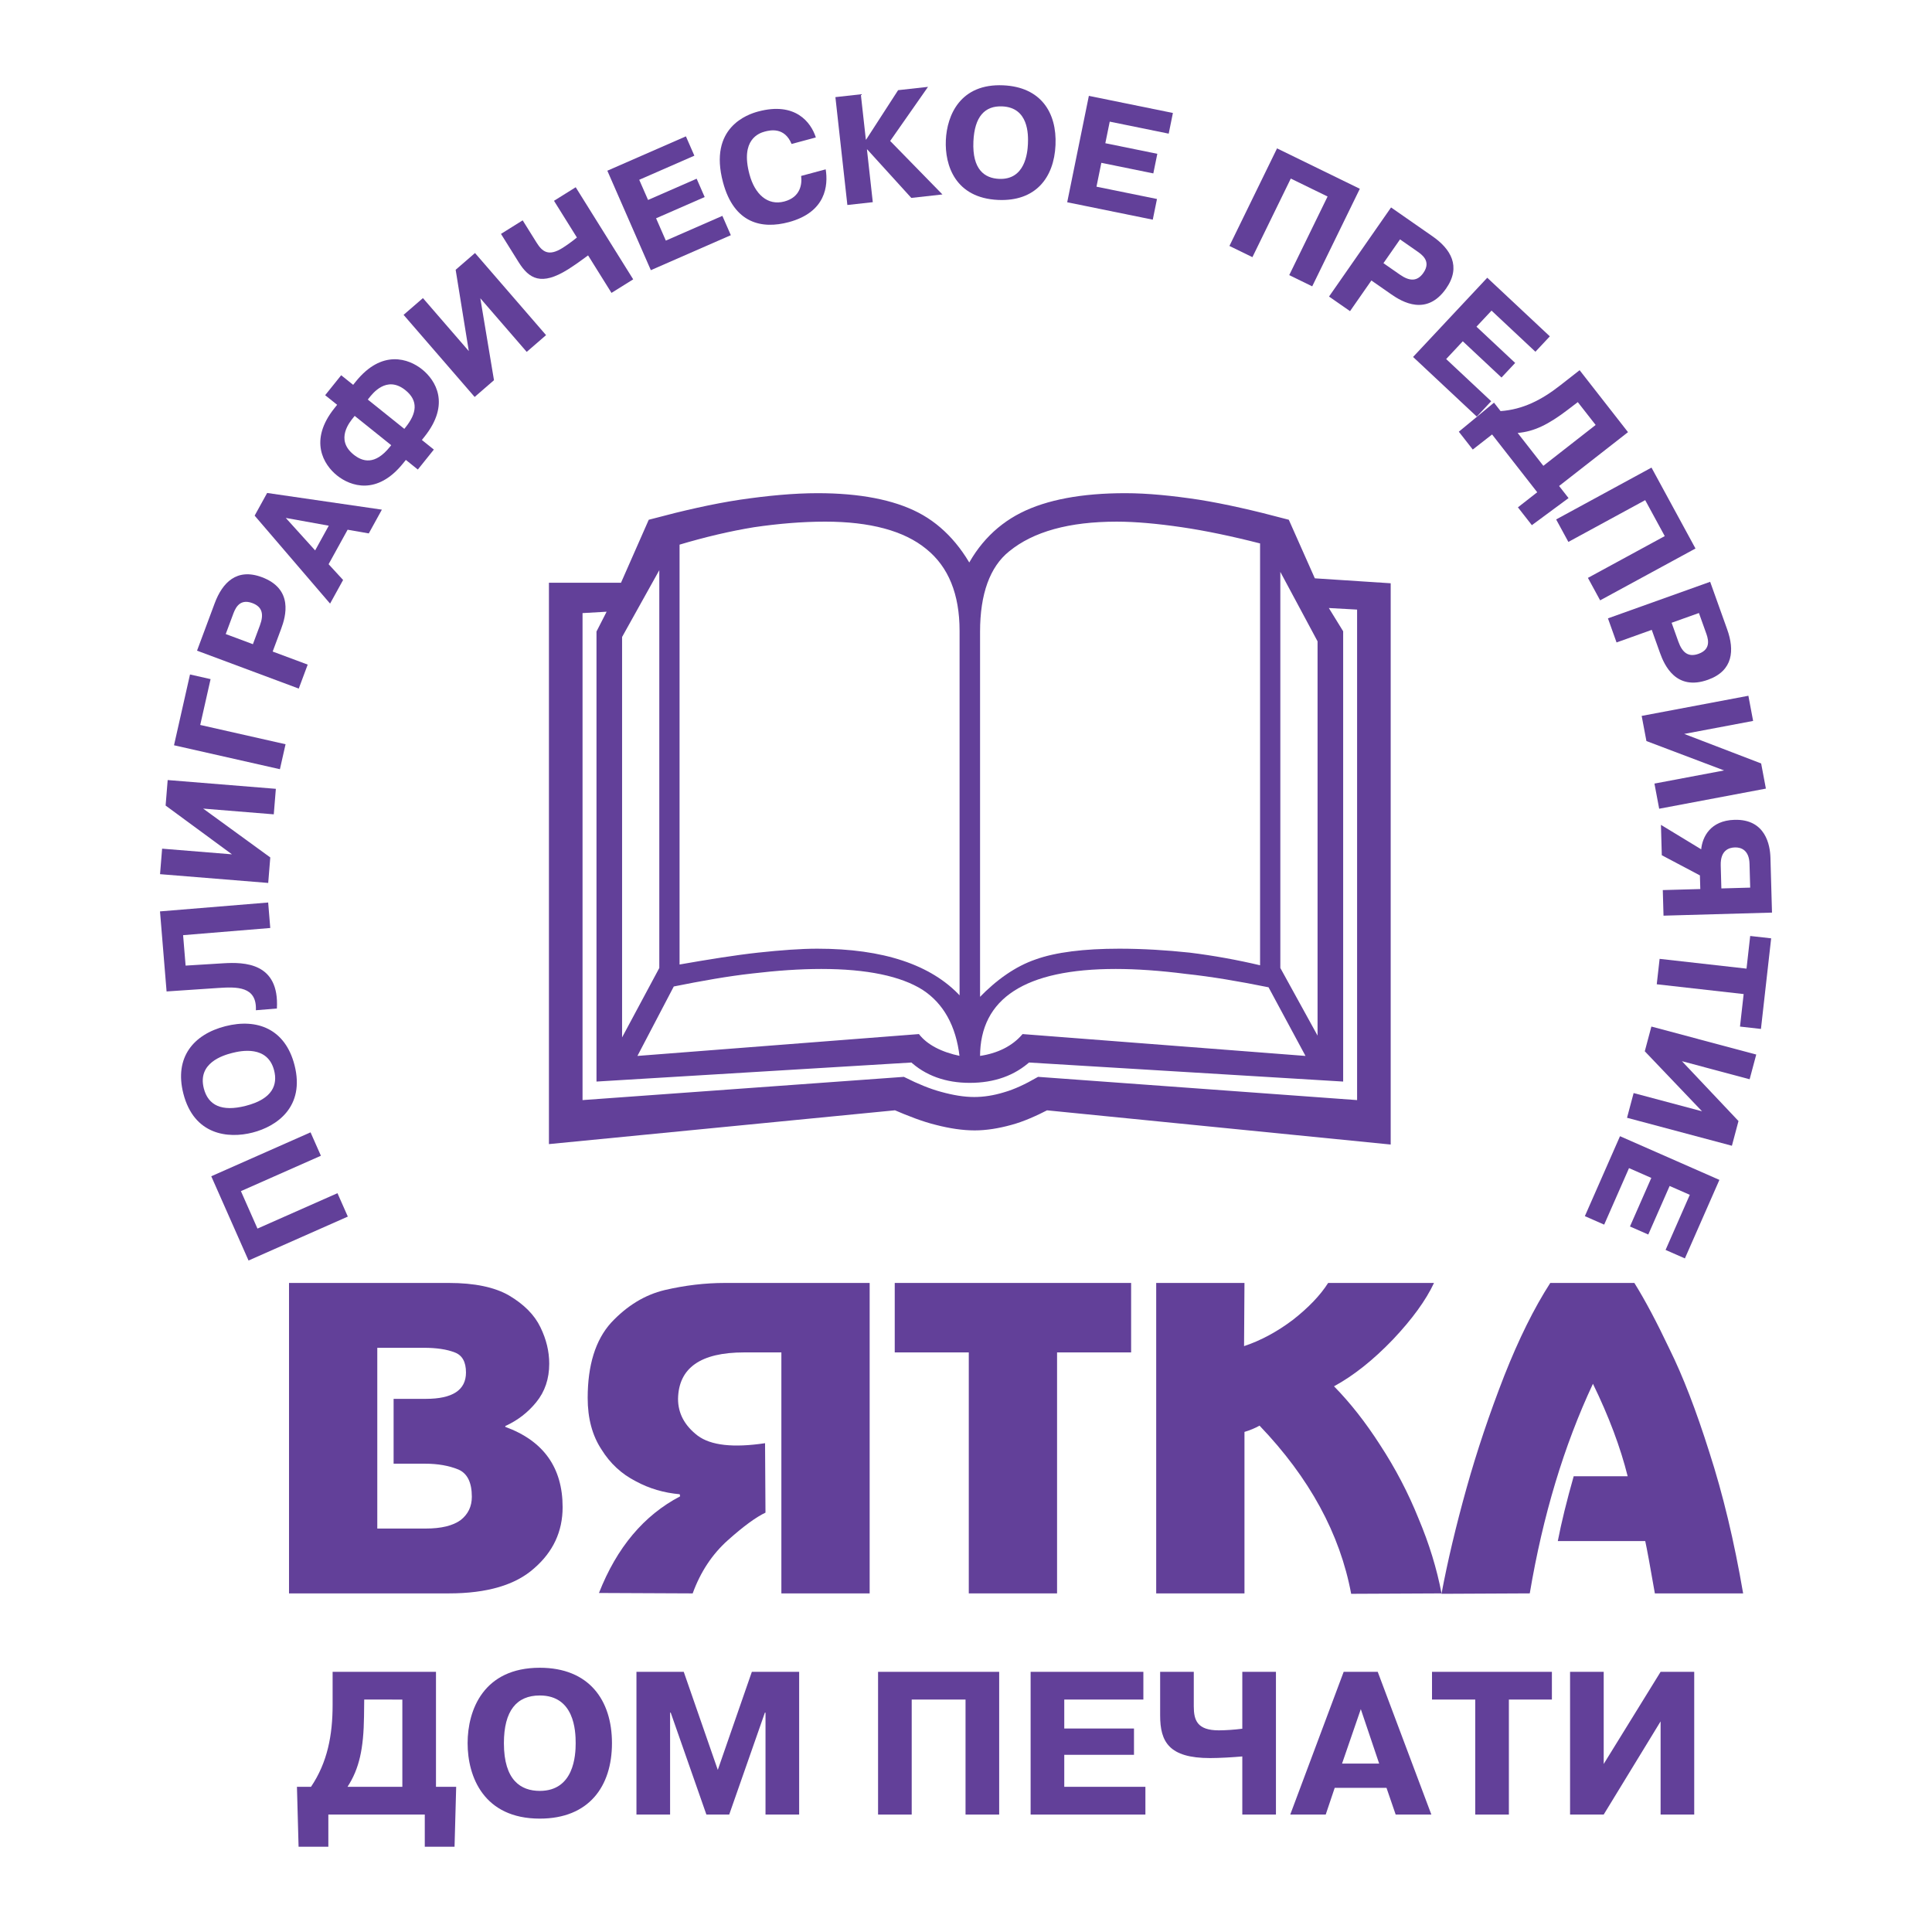
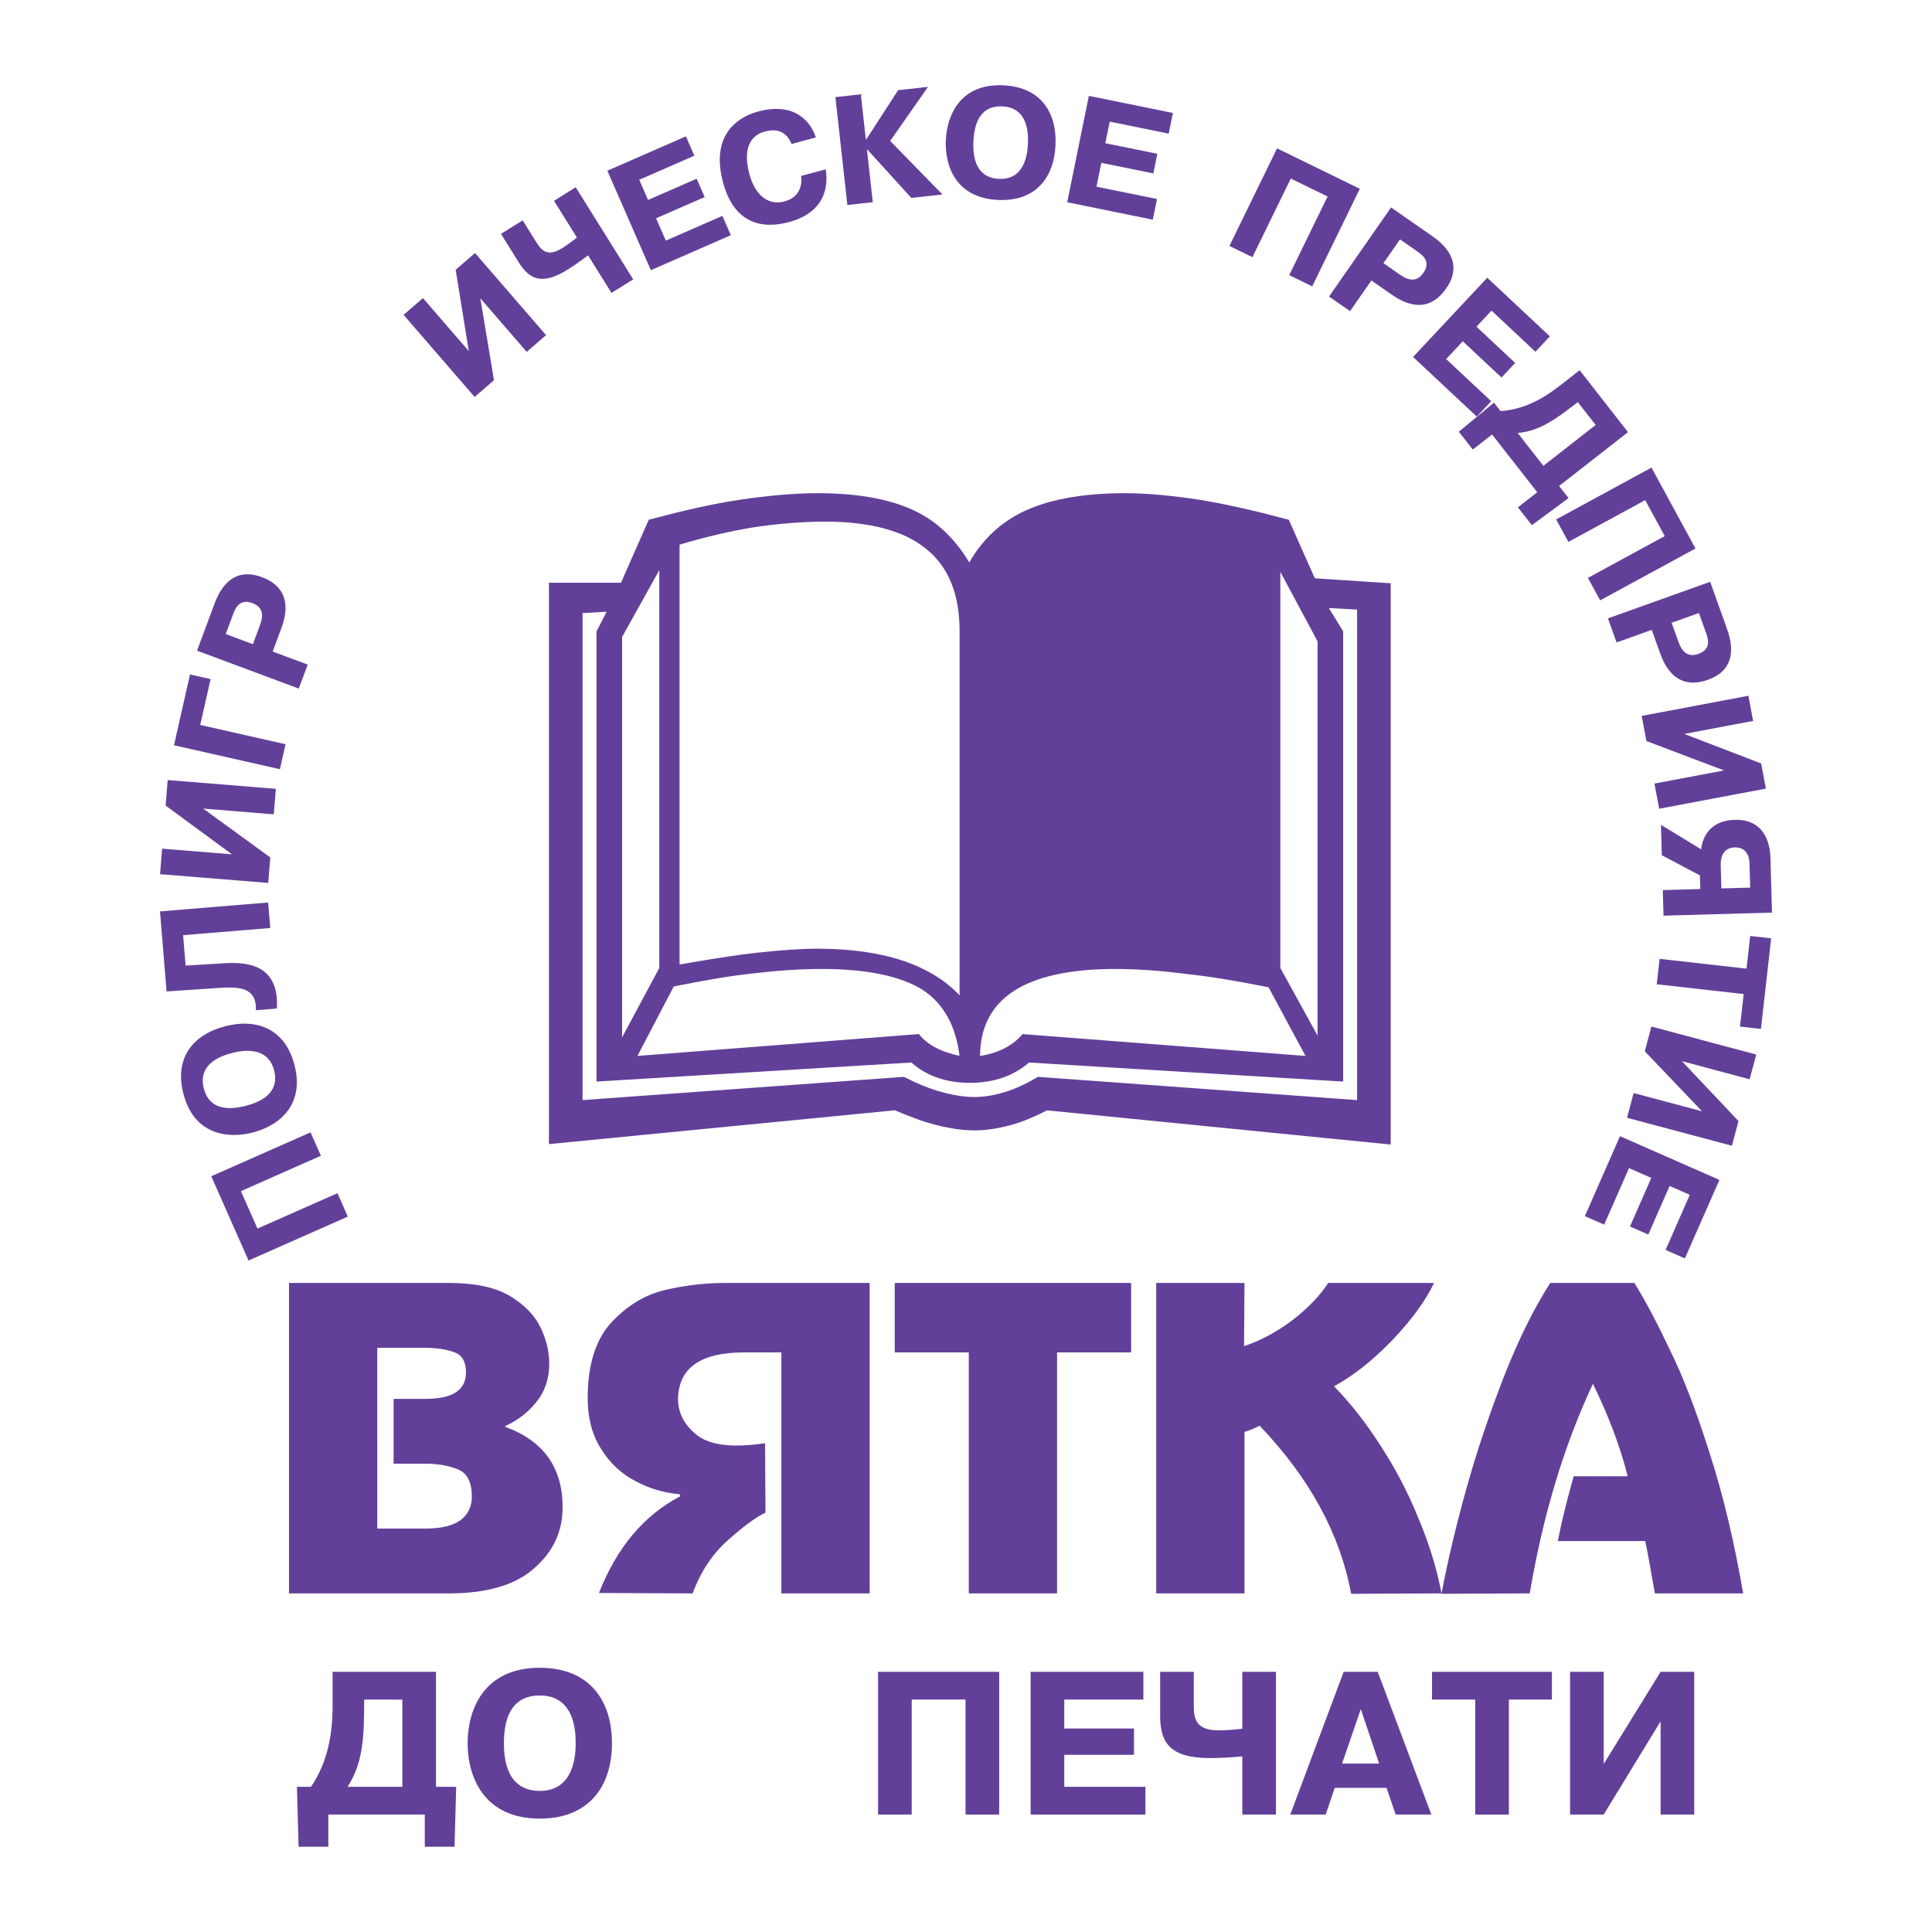
<svg xmlns="http://www.w3.org/2000/svg" version="1.0" id="Layer_1" x="0px" y="0px" width="192.756px" height="192.756px" viewBox="0 0 192.756 192.756" enable-background="new 0 0 192.756 192.756" xml:space="preserve">
  <g>
    <polygon fill-rule="evenodd" clip-rule="evenodd" fill="#FFFFFF" points="0,0 192.756,0 192.756,192.756 0,192.756 0,0  " />
    <path fill-rule="evenodd" clip-rule="evenodd" fill="#624099" stroke="#624099" stroke-width="1.719" stroke-miterlimit="2.613" d="   M137.89,113.241l-33.59-3.343c-1.237,0.64-2.476,1.197-3.631,1.506c-1.196,0.331-2.353,0.517-3.425,0.517   c-1.114,0-2.352-0.186-3.631-0.517c-1.279-0.309-2.703-0.866-4.188-1.506L55.627,113.2V58.998h6.892l2.827-6.417   c3.033-0.805,5.901-1.465,8.625-1.877c2.703-0.392,5.261-0.64,7.613-0.64c4.085,0,7.325,0.64,9.635,1.836   c2.311,1.196,4.188,3.28,5.509,6.107c1.197-2.806,3.053-4.828,5.488-6.066c2.436-1.238,5.818-1.877,10.049-1.877   c2.187,0,4.621,0.248,7.221,0.64c2.579,0.413,5.447,1.073,8.48,1.877l2.641,5.942l7.283,0.475V113.241L137.89,113.241z" />
    <path fill-rule="evenodd" clip-rule="evenodd" fill="#FFFFFF" stroke="#624099" stroke-width="1.146" stroke-miterlimit="2.613" d="   M135.971,110.373V60.277l-4.456-0.248l1.919,3.116v44.154l-30.97-1.878c-1.485,1.362-3.384,2.043-5.715,2.043   c-2.27,0-4.167-0.681-5.612-2.043l-31.052,1.878V63.145l1.403-2.744l-3.941,0.227v49.745l32.517-2.352   c1.279,0.64,2.518,1.155,3.672,1.465c1.197,0.33,2.353,0.536,3.467,0.536c0.991,0,2.063-0.165,3.136-0.495   c1.093-0.31,2.249-0.866,3.363-1.506L135.971,110.373L135.971,110.373z" />
    <polygon fill-rule="evenodd" clip-rule="evenodd" fill="#FFFFFF" stroke="#624099" stroke-width="0.124" stroke-miterlimit="2.613" points="   62.003,63.537 62.003,103.75 65.841,96.59 65.841,56.646 62.003,63.537  " />
    <polygon fill-rule="evenodd" clip-rule="evenodd" fill="#FFFFFF" stroke="#624099" stroke-width="0.124" stroke-miterlimit="2.613" points="   127.677,56.811 127.677,96.59 131.515,103.564 131.515,63.97 127.677,56.811  " />
    <path fill-rule="evenodd" clip-rule="evenodd" fill="#FFFFFF" stroke="#624099" stroke-width="0.124" stroke-miterlimit="2.613" d="   M63.489,105.421l28.164-2.187c0.805,1.031,2.229,1.795,4.147,2.187c-0.351-3.095-1.63-5.364-3.734-6.726   c-2.167-1.362-5.55-2.084-10.131-2.084c-2.146,0-4.457,0.165-6.891,0.453c-2.435,0.269-5.076,0.743-7.861,1.301L63.489,105.421   L63.489,105.421z" />
    <path fill-rule="evenodd" clip-rule="evenodd" fill="#FFFFFF" stroke="#624099" stroke-width="0.124" stroke-miterlimit="2.613" d="   M130.359,105.421l-3.755-6.974c-2.951-0.598-5.736-1.072-8.274-1.341c-2.558-0.33-4.951-0.495-7.015-0.495   c-9.058,0-13.597,2.95-13.597,8.81c1.877-0.268,3.342-1.031,4.332-2.187L130.359,105.421L130.359,105.421z" />
    <path fill-rule="evenodd" clip-rule="evenodd" fill="#FFFFFF" stroke="#624099" stroke-width="0.124" stroke-miterlimit="2.613" d="   M67.739,96.302c2.951-0.516,5.633-0.949,7.903-1.197c2.311-0.248,4.291-0.392,5.9-0.392c6.562,0,11.348,1.589,14.257,4.746V62.938   c0-3.672-1.114-6.417-3.342-8.212c-2.229-1.836-5.653-2.744-10.131-2.744c-2.311,0-4.704,0.206-7.098,0.556   c-2.414,0.393-4.931,0.991-7.49,1.754V96.302L67.739,96.302z" />
-     <path fill-rule="evenodd" clip-rule="evenodd" fill="#FFFFFF" stroke="#624099" stroke-width="0.124" stroke-miterlimit="2.613" d="   M125.779,54.17c-2.827-0.723-5.468-1.279-7.861-1.631c-2.394-0.35-4.581-0.556-6.5-0.556c-4.745,0-8.355,0.99-10.791,2.992   c-1.918,1.547-2.908,4.271-2.908,8.046v36.582c1.754-1.815,3.631-3.136,5.611-3.817c2.002-0.722,4.828-1.073,8.336-1.073   c2.311,0,4.704,0.145,7.015,0.392c2.353,0.289,4.746,0.722,7.099,1.279V54.17L125.779,54.17z" />
    <path fill-rule="evenodd" clip-rule="evenodd" fill="#624099" d="M45.74,146.617c0.89,0.39,1.335,1.294,1.335,2.713   c0,0.975-0.376,1.754-1.127,2.337c-0.779,0.558-1.934,0.836-3.464,0.836h-4.842V134.47h4.634c1.279,0,2.309,0.154,3.088,0.46   c0.751,0.278,1.127,0.946,1.127,2.004c0,1.753-1.336,2.63-4.007,2.63H39.27v6.469h3.13   C43.681,146.032,44.793,146.228,45.74,146.617L45.74,146.617z M44.78,158.973c3.812,0,6.649-0.835,8.514-2.505   c1.893-1.642,2.839-3.673,2.839-6.094c0-3.951-1.906-6.623-5.719-8.015v-0.083c1.224-0.557,2.254-1.35,3.089-2.38   c0.862-1.057,1.294-2.337,1.294-3.84c0-1.224-0.292-2.435-0.877-3.632c-0.585-1.224-1.628-2.281-3.13-3.172   C49.344,128.418,47.34,128,44.78,128H28.835v30.973H44.78L44.78,158.973z" />
    <path fill-rule="evenodd" clip-rule="evenodd" fill="#624099" d="M77.958,158.973V134.93h-3.715c-4.342,0-6.539,1.544-6.595,4.634   c0,1.446,0.654,2.671,1.962,3.673c1.308,0.975,3.547,1.225,6.72,0.751l0.042,6.929c-0.946,0.445-2.199,1.364-3.757,2.755   c-1.559,1.392-2.727,3.159-3.506,5.302l-9.35-0.042c1.78-4.536,4.48-7.75,8.098-9.643l-0.042-0.208   c-1.587-0.14-3.048-0.571-4.382-1.295c-1.42-0.724-2.561-1.78-3.423-3.172c-0.918-1.391-1.377-3.102-1.377-5.134   c0-3.284,0.779-5.788,2.337-7.514c1.586-1.697,3.368-2.782,5.344-3.256c2.031-0.473,4.034-0.71,6.01-0.71h14.442v30.973H77.958   L77.958,158.973z" />
    <polygon fill-rule="evenodd" clip-rule="evenodd" fill="#624099" points="89.268,134.93 89.268,128 112.852,128 112.852,134.93    105.463,134.93 105.463,158.973 96.656,158.973 96.656,134.93 89.268,134.93  " />
    <path fill-rule="evenodd" clip-rule="evenodd" fill="#624099" d="M115.354,158.973V128h8.807l-0.041,6.303   c1.669-0.556,3.297-1.432,4.883-2.629c1.559-1.225,2.727-2.448,3.507-3.674h10.561c-0.808,1.727-2.171,3.604-4.091,5.636   c-1.977,2.06-3.938,3.618-5.886,4.675c1.614,1.643,3.145,3.59,4.592,5.844c1.529,2.338,2.811,4.786,3.84,7.346   c1.058,2.505,1.823,4.996,2.296,7.473l-9.016,0.042c-1.113-5.983-4.16-11.577-9.142-16.78c-0.445,0.251-0.946,0.459-1.503,0.626   v16.112H115.354L115.354,158.973z" />
    <path fill-rule="evenodd" clip-rule="evenodd" fill="#624099" d="M154.671,128h8.39c1.058,1.698,2.226,3.896,3.506,6.596   c1.336,2.699,2.657,6.122,3.966,10.269c1.362,4.202,2.49,8.904,3.38,14.108h-8.807c-0.474-2.728-0.793-4.467-0.96-5.218h-8.724   c0.361-1.864,0.891-4.021,1.586-6.47h5.385c-0.724-2.895-1.879-5.97-3.465-9.226c-2.894,6.179-4.995,13.148-6.303,20.913   l-8.807,0.042c0.611-3.256,1.446-6.776,2.504-10.562c1.029-3.673,2.281-7.401,3.757-11.187   C151.526,133.595,153.057,130.506,154.671,128L154.671,128z" />
    <polygon fill-rule="evenodd" clip-rule="evenodd" fill="#624099" points="33.669,119.044 34.702,121.379 24.797,125.762    21.078,117.356 30.983,112.974 32.016,115.309 24.036,118.84 25.688,122.576 33.669,119.044  " />
    <path fill-rule="evenodd" clip-rule="evenodd" fill="#624099" d="M25.196,112.998c-2.443,0.624-5.845,0.248-6.902-3.889   c-0.923-3.612,1.012-5.911,4.19-6.724c3.177-0.812,5.979,0.276,6.902,3.889C30.444,110.412,27.64,112.374,25.196,112.998   L25.196,112.998z M23.167,105.054c-0.93,0.237-3.481,1.001-2.833,3.535c0.433,1.693,1.783,2.354,4.182,1.741   c2.743-0.701,3.186-2.155,2.833-3.534C26.705,104.277,24.051,104.828,23.167,105.054L23.167,105.054z" />
    <path fill-rule="evenodd" clip-rule="evenodd" fill="#624099" d="M25.529,100.792c0.112-2.415-1.931-2.34-3.753-2.222l-5.156,0.347   l-0.657-7.987l10.792-0.887l0.209,2.543l-8.696,0.716l0.25,3.037l3.769-0.232c2.085-0.125,5.598-0.072,5.338,4.512L25.529,100.792   L25.529,100.792z" />
    <polygon fill-rule="evenodd" clip-rule="evenodd" fill="#624099" points="16.523,80.37 16.729,77.826 27.522,78.701 27.315,81.246    20.269,80.674 26.966,85.547 26.76,88.091 15.968,87.216 16.174,84.672 23.143,85.237 16.523,80.37  " />
    <polygon fill-rule="evenodd" clip-rule="evenodd" fill="#624099" points="28.49,74.253 27.927,76.744 17.361,74.356 18.957,67.292    21.01,67.756 19.977,72.329 28.49,74.253  " />
    <path fill-rule="evenodd" clip-rule="evenodd" fill="#624099" d="M21.419,60.19c0.768-2.059,2.195-3.542,4.704-2.606   c3.175,1.183,2.39,3.913,1.93,5.145l-0.848,2.276l3.494,1.303L29.807,68.7l-10.149-3.783L21.419,60.19L21.419,60.19z    M25.232,64.271L25.93,62.4c0.421-1.131,0.231-1.862-0.755-2.23c-1.377-0.513-1.757,0.683-1.957,1.219l-0.697,1.871L25.232,64.271   L25.232,64.271z" />
-     <path fill-rule="evenodd" clip-rule="evenodd" fill="#624099" d="M26.653,49.183L38.1,50.848l-1.307,2.371l-2.111-0.369   l-1.897,3.441l1.446,1.574l-1.299,2.357l-7.526-8.777L26.653,49.183L26.653,49.183z M32.801,52.449l-4.289-0.775l2.93,3.241   L32.801,52.449L32.801,52.449z" />
-     <path fill-rule="evenodd" clip-rule="evenodd" fill="#624099" d="M40.492,45.886l-0.262,0.325   c-2.604,3.247-5.261,2.306-6.612,1.222c-1.315-1.055-2.847-3.474-0.242-6.72l0.261-0.326l-1.195-0.958l1.598-1.991l1.195,0.958   l0.251-0.313c2.624-3.271,5.307-2.289,6.623-1.233c1.352,1.084,2.856,3.461,0.233,6.732l-0.251,0.314l1.194,0.958l-1.597,1.991   L40.492,45.886L40.492,45.886z M35.387,41.493l-0.125,0.157c-0.33,0.411-1.861,2.197,0.021,3.707   c0.869,0.697,2.113,1.1,3.623-0.783l0.126-0.157L35.387,41.493L35.387,41.493z M40.465,42.631c1.123-1.4,1.294-2.652-0.021-3.707   c-1.883-1.51-3.294,0.373-3.623,0.783l-0.126,0.157l3.645,2.924L40.465,42.631L40.465,42.631z" />
    <polygon fill-rule="evenodd" clip-rule="evenodd" fill="#624099" points="45.461,26.917 47.392,25.245 54.48,33.436 52.55,35.107    47.922,29.759 49.285,37.932 47.354,39.604 40.265,31.412 42.196,29.742 46.773,35.03 45.461,26.917  " />
    <path fill-rule="evenodd" clip-rule="evenodd" fill="#624099" d="M52.147,21.984l1.385,2.218c0.565,0.906,1.19,1.41,2.582,0.541   c0.394-0.246,0.999-0.679,1.444-1.047l-2.286-3.662l2.166-1.352l5.736,9.188l-2.166,1.352l-2.335-3.741   c-0.558,0.421-1.405,1.022-2.009,1.4c-2.651,1.655-3.872,0.958-4.928-0.736l-1.754-2.809L52.147,21.984L52.147,21.984z" />
    <polygon fill-rule="evenodd" clip-rule="evenodd" fill="#624099" points="69.505,17.83 70.305,19.659 65.457,21.779 66.43,24.005    72.072,21.537 72.915,23.465 64.935,26.956 60.594,17.032 68.433,13.604 69.277,15.532 63.776,17.938 64.657,19.95 69.505,17.83     " />
    <path fill-rule="evenodd" clip-rule="evenodd" fill="#624099" d="M82.38,16.895c0.257,1.613,0.025,4.271-3.681,5.267   c-2.675,0.718-5.456,0.151-6.56-3.958c-1.481-5.515,2.498-6.809,3.5-7.078c3.706-0.995,5.27,1.068,5.758,2.587l-2.421,0.651   c-0.694-1.688-2.104-1.39-2.672-1.237c-0.553,0.148-2.468,0.775-1.528,4.272c0.53,1.973,1.808,3.152,3.482,2.702   c1.614-0.433,1.775-1.742,1.671-2.548L82.38,16.895L82.38,16.895z" />
    <polygon fill-rule="evenodd" clip-rule="evenodd" fill="#624099" points="89.605,8.996 92.588,8.666 88.813,14.064 94.027,19.4    90.921,19.745 86.526,14.91 86.495,14.913 87.078,20.171 84.542,20.452 83.348,9.69 85.884,9.409 86.386,13.929 86.417,13.925    89.605,8.996  " />
    <path fill-rule="evenodd" clip-rule="evenodd" fill="#624099" d="M94.367,13.982c0.114-2.519,1.464-5.663,5.729-5.47   c3.725,0.169,5.36,2.689,5.212,5.965s-2.006,5.639-5.729,5.47C95.313,19.754,94.253,16.501,94.367,13.982L94.367,13.982z    M102.557,14.353c0.043-0.958,0.056-3.621-2.556-3.739c-1.746-0.079-2.772,1.021-2.884,3.493c-0.128,2.828,1.135,3.674,2.557,3.739   C102.27,17.963,102.516,15.265,102.557,14.353L102.557,14.353z" />
    <polygon fill-rule="evenodd" clip-rule="evenodd" fill="#624099" points="115.466,15.345 115.067,17.301 109.881,16.245    109.396,18.626 115.432,19.854 115.012,21.917 106.475,20.179 108.636,9.564 117.021,11.271 116.602,13.334 110.718,12.136    110.279,14.289 115.466,15.345  " />
    <polygon fill-rule="evenodd" clip-rule="evenodd" fill="#624099" points="124.954,25.657 122.66,24.538 127.411,14.804    135.67,18.835 130.92,28.568 128.626,27.449 132.453,19.606 128.782,17.815 124.954,25.657  " />
    <path fill-rule="evenodd" clip-rule="evenodd" fill="#624099" d="M142.927,23.579c1.804,1.256,2.884,3.007,1.354,5.204   c-1.937,2.781-4.384,1.341-5.463,0.589l-1.994-1.388l-2.131,3.06l-2.095-1.458l6.188-8.889L142.927,23.579L142.927,23.579z    M138.026,26.257l1.639,1.141c0.99,0.69,1.746,0.688,2.347-0.175c0.84-1.207-0.224-1.872-0.693-2.199l-1.638-1.141L138.026,26.257   L138.026,26.257z" />
    <polygon fill-rule="evenodd" clip-rule="evenodd" fill="#624099" points="151.169,36.21 149.805,37.666 145.943,34.05    144.284,35.823 148.777,40.031 147.34,41.566 140.983,35.614 148.384,27.71 154.627,33.557 153.189,35.093 148.81,30.991    147.308,32.594 151.169,36.21  " />
    <path fill-rule="evenodd" clip-rule="evenodd" fill="#624099" d="M156.494,49.694l-3.66,2.703l-1.391-1.78l1.926-1.505   l-4.504-5.766l-1.927,1.505l-1.391-1.78l3.509-2.897l0.656,0.841c2.234-0.156,4.106-1.127,5.911-2.537l1.975-1.543l4.828,6.181   l-6.876,5.371L156.494,49.694L156.494,49.694z M157.417,40.12l-1.021,0.778c-1.934,1.471-3.34,2.158-4.978,2.298l2.562,3.279   l5.218-4.076L157.417,40.12L157.417,40.12z" />
    <polygon fill-rule="evenodd" clip-rule="evenodd" fill="#624099" points="156.477,54.067 155.257,51.825 164.77,46.652    169.159,54.725 159.646,59.897 158.427,57.655 166.092,53.487 164.141,49.899 156.477,54.067  " />
    <path fill-rule="evenodd" clip-rule="evenodd" fill="#624099" d="M172.322,62.796c0.74,2.069,0.604,4.123-1.917,5.024   c-3.19,1.142-4.349-1.452-4.791-2.69l-0.818-2.288l-3.512,1.256l-0.859-2.404l10.198-3.648L172.322,62.796L172.322,62.796z    M166.777,62.134l0.672,1.879c0.407,1.137,1.023,1.573,2.014,1.219c1.385-0.495,0.904-1.654,0.711-2.193l-0.672-1.879   L166.777,62.134L166.777,62.134z" />
    <polygon fill-rule="evenodd" clip-rule="evenodd" fill="#624099" points="175.71,76.17 176.183,78.679 165.537,80.687    165.064,78.178 172.014,76.867 164.264,73.935 163.79,71.426 174.436,69.417 174.909,71.927 168.035,73.224 175.71,76.17  " />
    <path fill-rule="evenodd" clip-rule="evenodd" fill="#624099" d="M169.6,87.338l-3.802-2.012l-0.085-3.03l4.015,2.439   c0.12-1.226,0.909-2.873,3.321-2.941c3.123-0.089,3.554,2.561,3.588,3.767l0.155,5.489l-10.823,0.306l-0.072-2.552l3.742-0.105   L169.6,87.338L169.6,87.338z M174.55,86.177c-0.038-1.345-0.82-1.648-1.454-1.63c-0.604,0.017-1.462,0.289-1.419,1.804l0.064,2.288   l2.876-0.081L174.55,86.177L174.55,86.177z" />
    <polygon fill-rule="evenodd" clip-rule="evenodd" fill="#624099" points="174.617,93.382 176.709,93.617 175.69,102.657    173.6,102.422 173.965,99.178 165.294,98.201 165.58,95.665 174.251,96.641 174.617,93.382  " />
    <polygon fill-rule="evenodd" clip-rule="evenodd" fill="#624099" points="173.449,111.847 172.792,114.313 162.329,111.521    162.987,109.056 169.817,110.878 164.1,104.886 164.759,102.42 175.221,105.211 174.562,107.677 167.807,105.875 173.449,111.847     " />
    <polygon fill-rule="evenodd" clip-rule="evenodd" fill="#624099" points="164.449,123.169 162.622,122.366 164.752,117.521    162.527,116.543 160.049,122.182 158.122,121.335 161.628,113.359 171.545,117.718 168.102,125.552 166.175,124.705    168.591,119.208 166.579,118.324 164.449,123.169  " />
    <path fill-rule="evenodd" clip-rule="evenodd" fill="#624099" d="M45.513,178.271l-0.163,5.98h-2.97v-3.214h-9.621v3.214h-2.97   l-0.163-5.98h1.403c1.647-2.441,2.156-5.167,2.156-8.178v-3.295h10.313v11.473H45.513L45.513,178.271z M36.338,169.565l-0.02,1.688   c-0.041,3.194-0.468,5.208-1.648,7.019h5.472v-8.706H36.338L36.338,169.565z" />
    <path fill-rule="evenodd" clip-rule="evenodd" fill="#624099" d="M46.654,173.918c0-3.315,1.587-7.526,7.201-7.526   c4.902,0,7.201,3.214,7.201,7.526s-2.299,7.526-7.201,7.526C48.241,181.444,46.654,177.234,46.654,173.918L46.654,173.918z    M57.435,173.918c0-1.261-0.143-4.76-3.58-4.76c-2.298,0-3.58,1.505-3.58,4.76c0,3.723,1.709,4.76,3.58,4.76   C57.272,178.678,57.435,175.118,57.435,173.918L57.435,173.918z" />
-     <polygon fill-rule="evenodd" clip-rule="evenodd" fill="#624099" points="66.916,170.867 66.855,170.867 66.855,181.038    63.499,181.038 63.499,166.799 68.218,166.799 71.615,176.583 75.012,166.799 79.731,166.799 79.731,181.038 76.375,181.038    76.375,170.867 76.314,170.867 72.754,181.038 70.476,181.038 66.916,170.867  " />
    <polygon fill-rule="evenodd" clip-rule="evenodd" fill="#624099" points="90.961,181.038 87.605,181.038 87.605,166.799    99.688,166.799 99.688,181.038 96.332,181.038 96.332,169.565 90.961,169.565 90.961,181.038  " />
    <polygon fill-rule="evenodd" clip-rule="evenodd" fill="#624099" points="113.138,172.454 113.138,175.078 106.182,175.078    106.182,178.271 114.277,178.271 114.277,181.038 102.825,181.038 102.825,166.799 114.074,166.799 114.074,169.565    106.182,169.565 106.182,172.454 113.138,172.454  " />
    <path fill-rule="evenodd" clip-rule="evenodd" fill="#624099" d="M119.104,166.799v3.438c0,1.403,0.346,2.4,2.502,2.4   c0.61,0,1.587-0.061,2.339-0.163v-5.675h3.356v14.239h-3.356v-5.798c-0.915,0.082-2.278,0.163-3.214,0.163   c-4.109,0-4.983-1.628-4.983-4.251v-4.354H119.104L119.104,166.799z" />
    <path fill-rule="evenodd" clip-rule="evenodd" fill="#624099" d="M137.456,166.799l5.35,14.239h-3.56l-0.915-2.665h-5.167   l-0.896,2.665h-3.539l5.329-14.239H137.456L137.456,166.799z M137.599,175.952l-1.831-5.431l-1.871,5.431H137.599L137.599,175.952z   " />
    <polygon fill-rule="evenodd" clip-rule="evenodd" fill="#624099" points="142.872,169.565 142.872,166.799 154.833,166.799    154.833,169.565 150.541,169.565 150.541,181.038 147.185,181.038 147.185,169.565 142.872,169.565  " />
    <polygon fill-rule="evenodd" clip-rule="evenodd" fill="#624099" points="165.678,166.799 169.033,166.799 169.033,181.038    165.678,181.038 165.678,171.742 160.002,181.038 156.646,181.038 156.646,166.799 160.002,166.799 160.002,175.993    165.678,166.799  " />
  </g>
</svg>